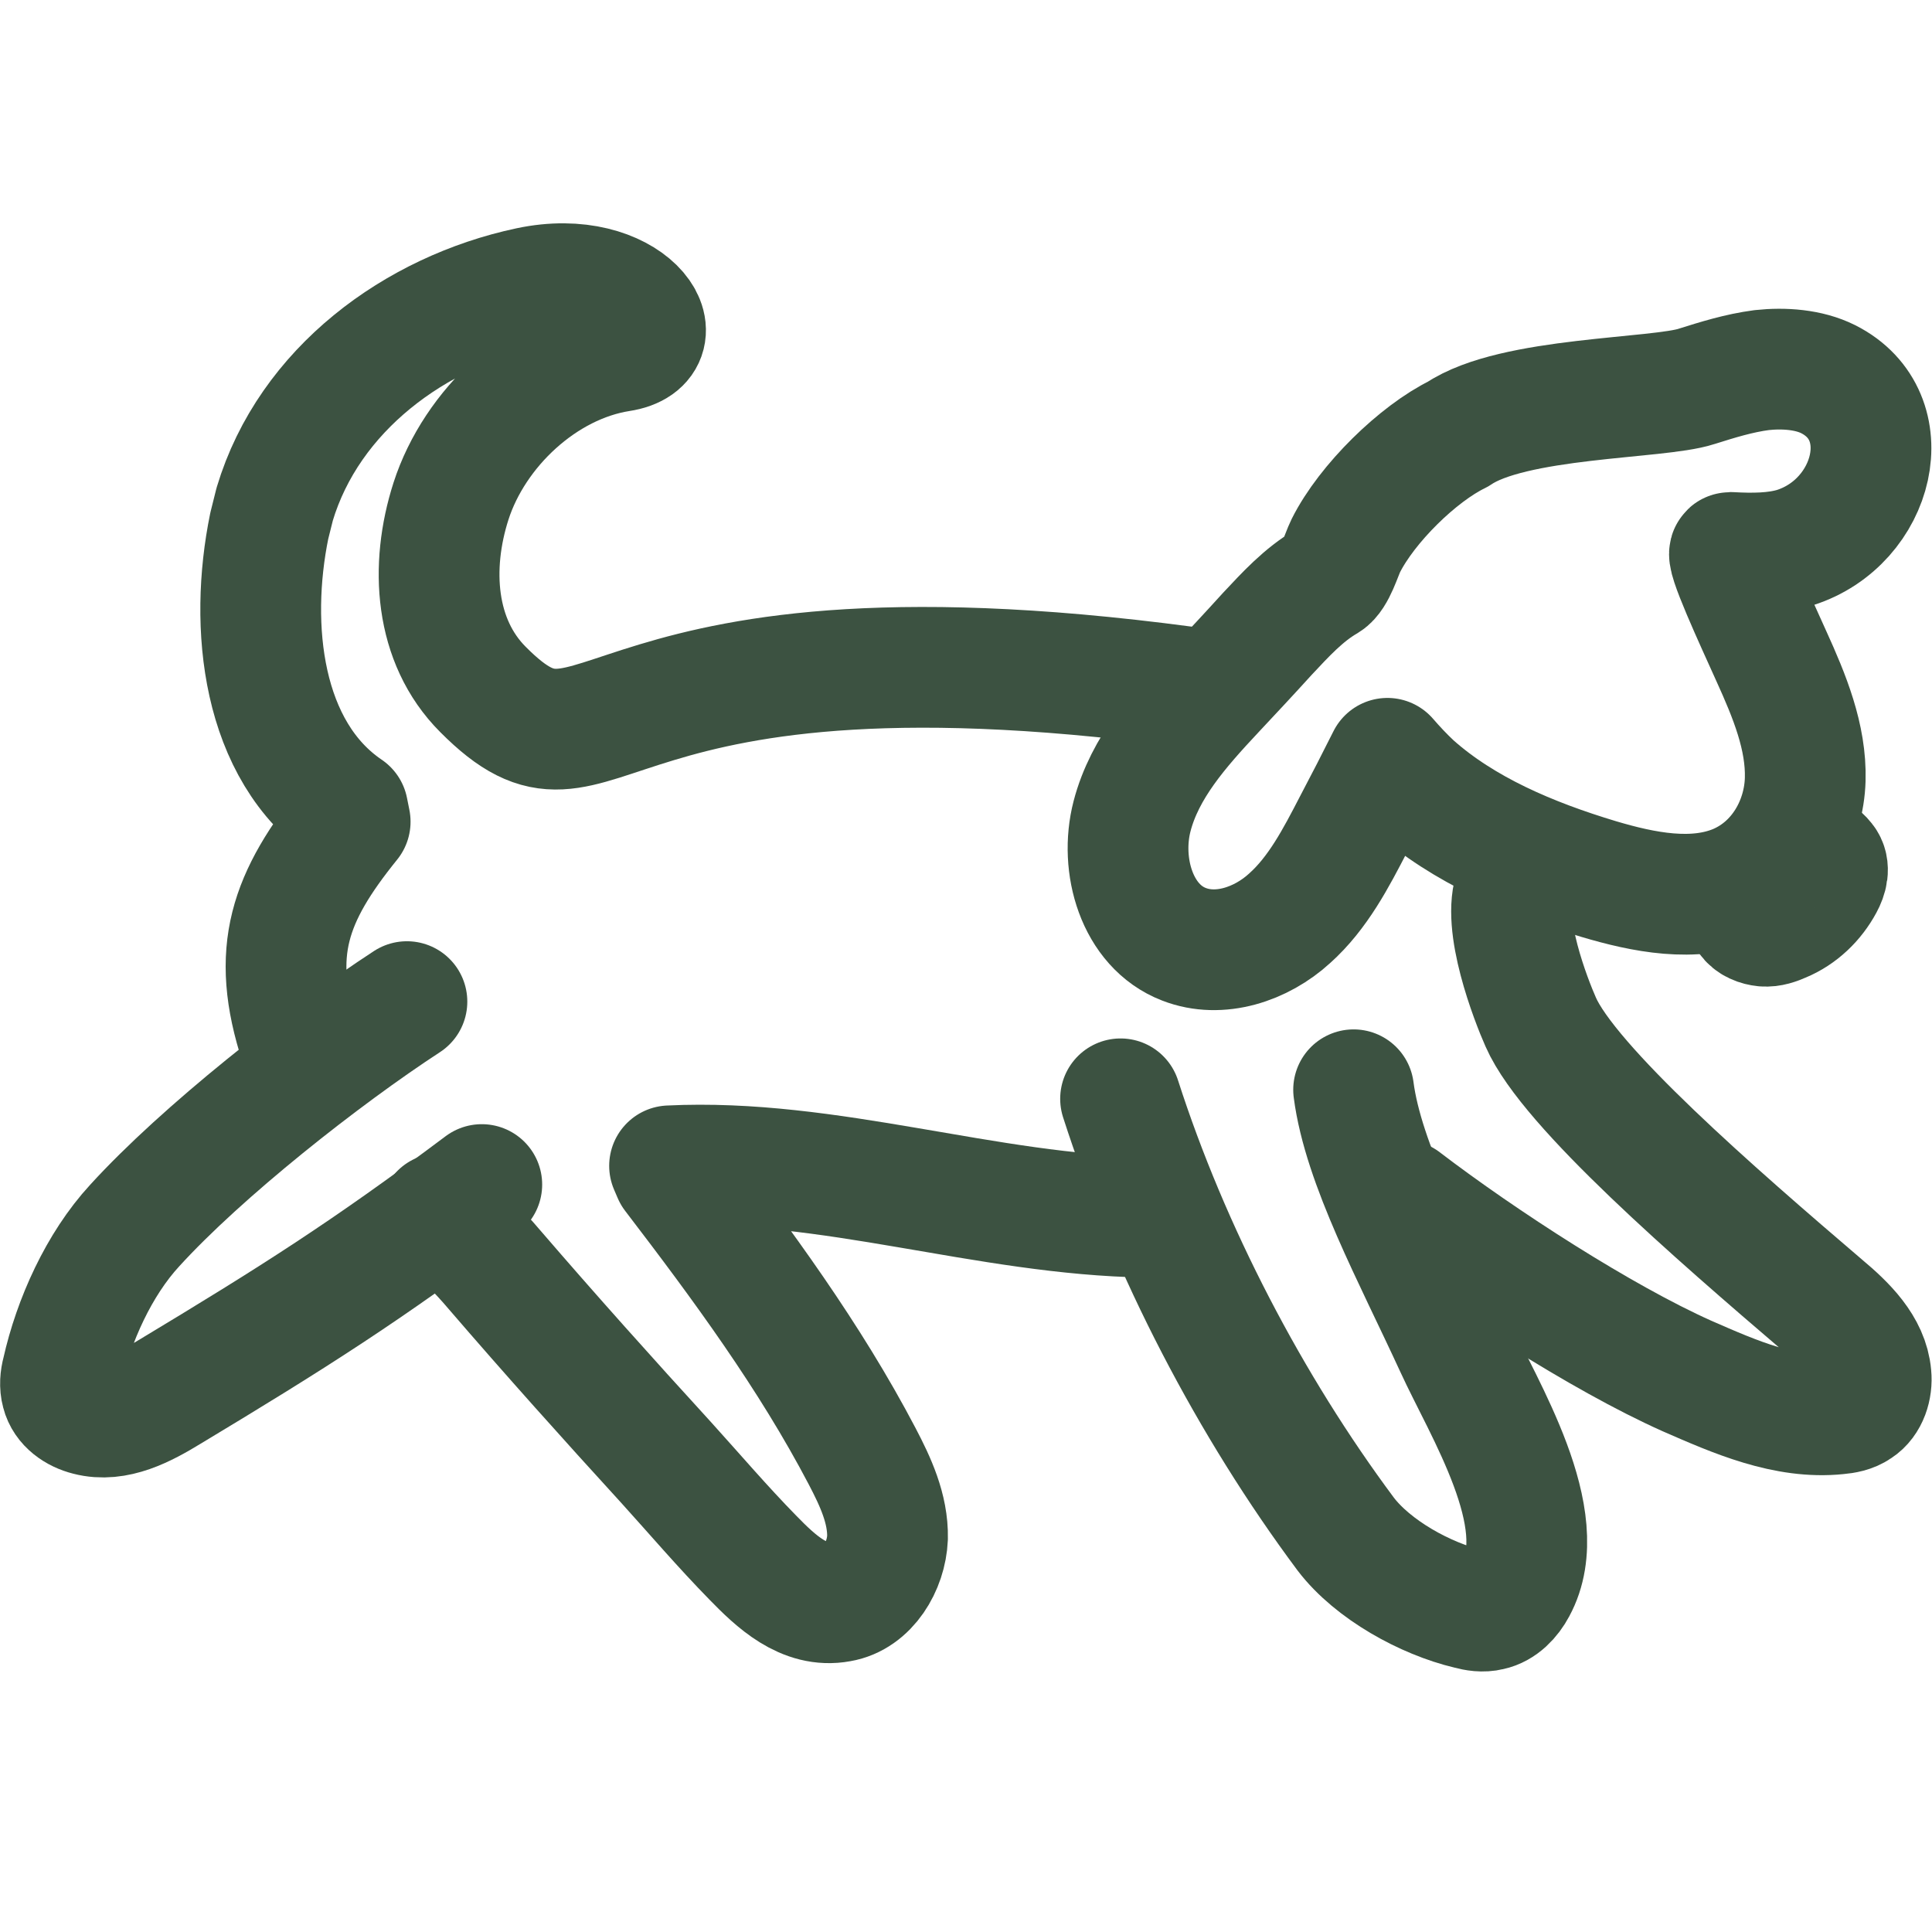
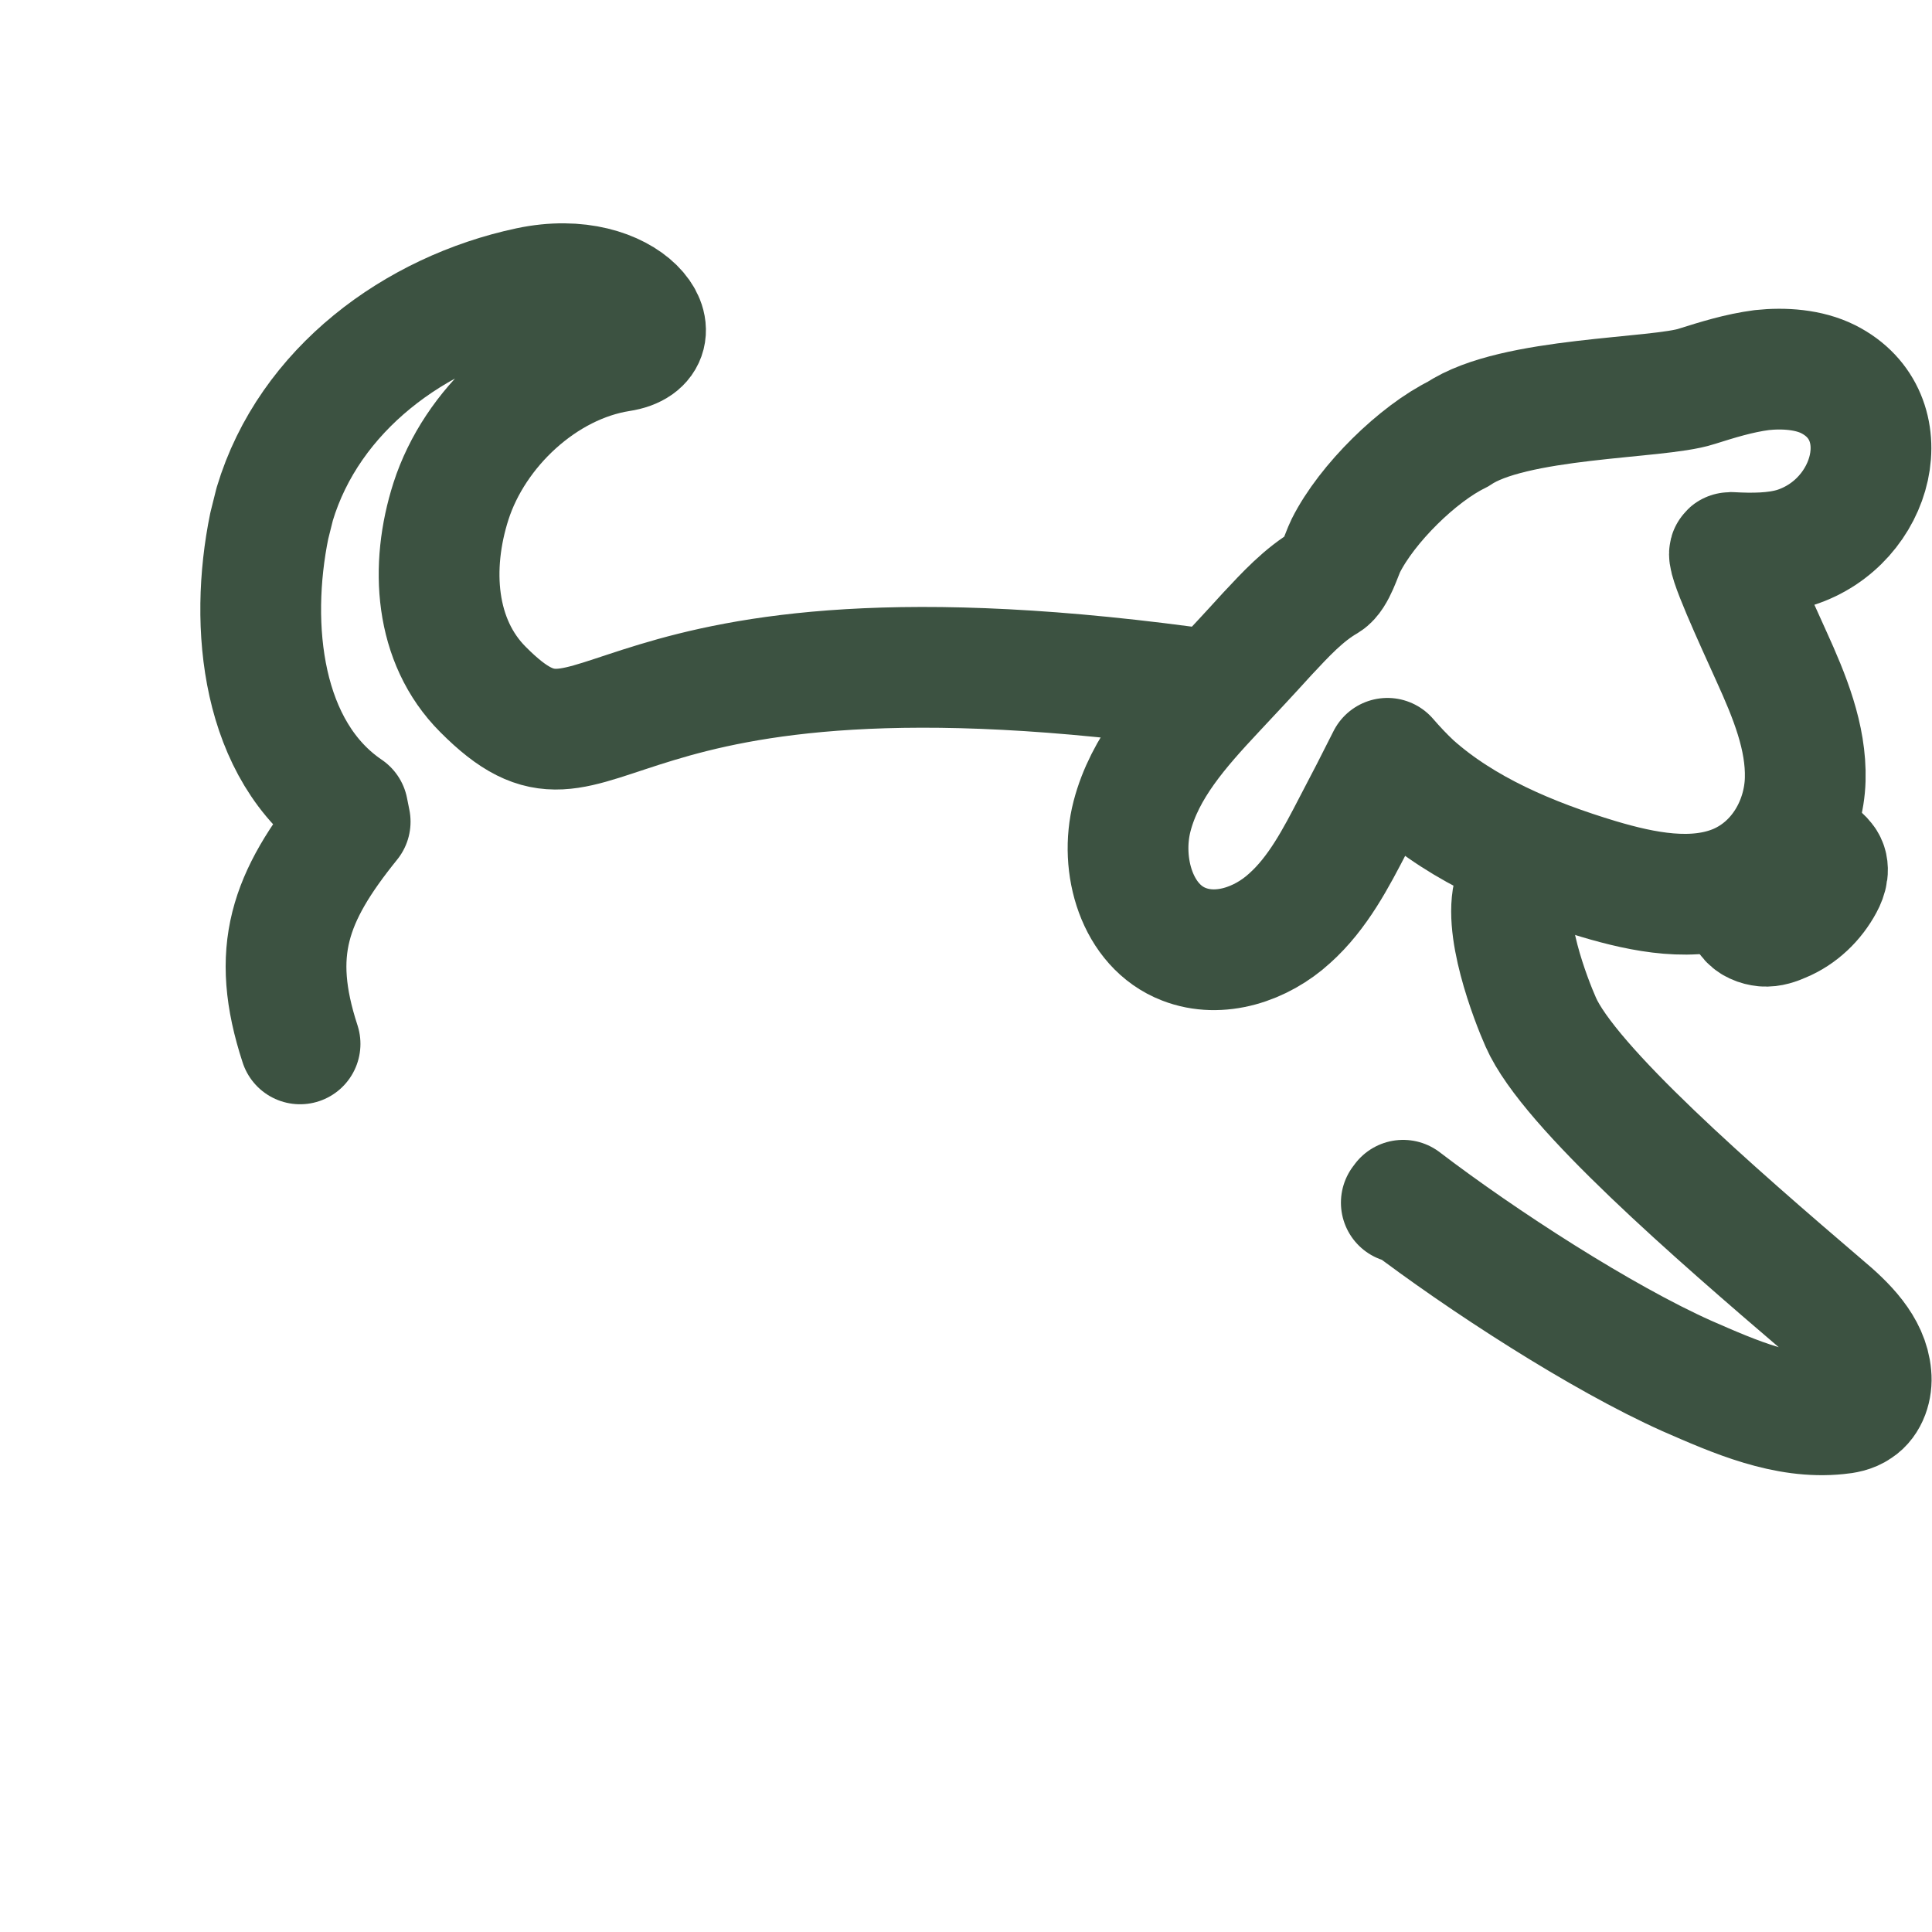
<svg xmlns="http://www.w3.org/2000/svg" version="1.1" id="Layer_1" x="0px" y="0px" width="32px" height="32px" viewBox="0 0 32 32" style="enable-background:new 0 0 32 32;" xml:space="preserve">
  <g>
-     <path style="fill:none;stroke:#3C5241;stroke-width:2;stroke-linecap:round;stroke-linejoin:round;stroke-miterlimit:10;" d="   M6.74,16.59c-1.38,0.9-3.4,2.49-4.51,3.71c-0.59,0.64-1.01,1.57-1.2,2.42C1,22.83,0.99,22.95,1.02,23.06   c0.05,0.2,0.24,0.33,0.44,0.38c0.46,0.12,0.93-0.13,1.34-0.38c2.06-1.24,3.26-2,5.18-3.44" />
    <path style="fill:none;stroke:#3C5241;stroke-width:2;stroke-linecap:round;stroke-linejoin:round;stroke-miterlimit:10;" d="   M23.21,19.92c0.01-0.01,0.02-0.02,0.03-0.04c1.31,1,3.29,2.28,4.7,2.91c0.8,0.35,1.64,0.72,2.5,0.63c0.11-0.01,0.23-0.03,0.33-0.1   c0.17-0.11,0.24-0.34,0.22-0.54c-0.04-0.47-0.42-0.84-0.79-1.15c-1.79-1.53-4.21-3.63-4.68-4.7c-0.16-0.36-0.66-1.64-0.42-2.23" />
-     <path style="fill:none;stroke:#3C5241;stroke-width:2;stroke-linecap:round;stroke-linejoin:round;stroke-miterlimit:10;" d="   M7.29,20.1c0.32,0.31,0.63,0.61,0.9,0.93c0.93,1.08,1.88,2.14,2.84,3.19c0.48,0.53,0.94,1.07,1.44,1.58   c0.38,0.39,0.85,0.84,1.44,0.73c0.47-0.08,0.77-0.59,0.79-1.06c0.01-0.48-0.2-0.93-0.42-1.35c-0.87-1.66-1.99-3.18-3.13-4.67   l-0.06-0.14c2.64-0.13,5.25,0.81,7.9,0.85" />
    <path style="fill:none;stroke:#3C5241;stroke-width:2;stroke-linecap:round;stroke-linejoin:round;stroke-miterlimit:10;" d="   M20.11,11.44C9.59,9.93,10.04,13.47,8,11.42c-0.8-0.8-0.88-2.03-0.53-3.12C7.86,7.09,9,6.02,10.27,5.82   c0.99-0.15,0.14-1.41-1.51-1.06c-1.88,0.4-3.64,1.69-4.21,3.59C4.52,8.47,4.49,8.59,4.46,8.71c-0.34,1.66-0.13,3.73,1.3,4.7   l0.04,0.2c-1.01,1.25-1.33,2.15-0.83,3.68" />
-     <path style="fill:none;stroke:#3C5241;stroke-width:2;stroke-linecap:round;stroke-linejoin:round;stroke-miterlimit:10;" d="   M18.56,18.2c0.81,2.52,2.15,5.09,3.73,7.21c0.45,0.59,1.32,1.07,2.04,1.24c0.11,0.03,0.23,0.05,0.35,0.02   c0.19-0.04,0.34-0.2,0.43-0.37c0.62-1.14-0.54-2.97-1.01-4c-0.69-1.5-1.52-3.02-1.68-4.25" />
    <path style="fill:none;stroke:#3C5241;stroke-width:2;stroke-linecap:round;stroke-linejoin:round;stroke-miterlimit:10;" d="   M29.73,9.07c1.32-0.42,1.76-2.18,0.55-2.79c-0.32-0.16-0.73-0.19-1.1-0.15c-0.38,0.05-0.73,0.16-1.08,0.27   c-0.64,0.21-3.04,0.17-3.95,0.79c-0.66,0.32-1.51,1.15-1.86,1.85c-0.07,0.14-0.17,0.5-0.32,0.59c-0.38,0.22-0.68,0.55-0.98,0.87   c-0.29,0.32-0.58,0.63-0.88,0.95c-0.57,0.61-1.15,1.26-1.36,2.07c-0.21,0.81,0.08,1.82,0.86,2.12c0.59,0.23,1.28,0,1.75-0.43   c0.47-0.42,0.77-1,1.06-1.56c0.19-0.36,0.38-0.73,0.56-1.09c0.13,0.15,0.27,0.3,0.42,0.44c0.84,0.75,1.95,1.22,3.08,1.56   c0.74,0.22,1.58,0.39,2.29,0.09c0.72-0.31,1.11-1.04,1.13-1.74c0.02-0.7-0.26-1.38-0.56-2.04c-0.27-0.6-0.79-1.72-0.68-1.72   C29.02,9.17,29.4,9.17,29.73,9.07z" />
    <path style="fill:none;stroke:#3C5241;stroke-width:2;stroke-linecap:round;stroke-linejoin:round;stroke-miterlimit:10;" d="   M29.01,14.7c-0.1,0.15-0.16,0.36-0.06,0.5c0.06,0.09,0.17,0.13,0.27,0.14c0.1,0.01,0.21-0.03,0.3-0.07   c0.29-0.12,0.53-0.35,0.68-0.63c0.06-0.11,0.11-0.27,0.02-0.38c-0.07-0.09-0.19-0.17-0.29-0.19c-0.1-0.02-0.19,0.01-0.28,0.05" />
  </g>
</svg>